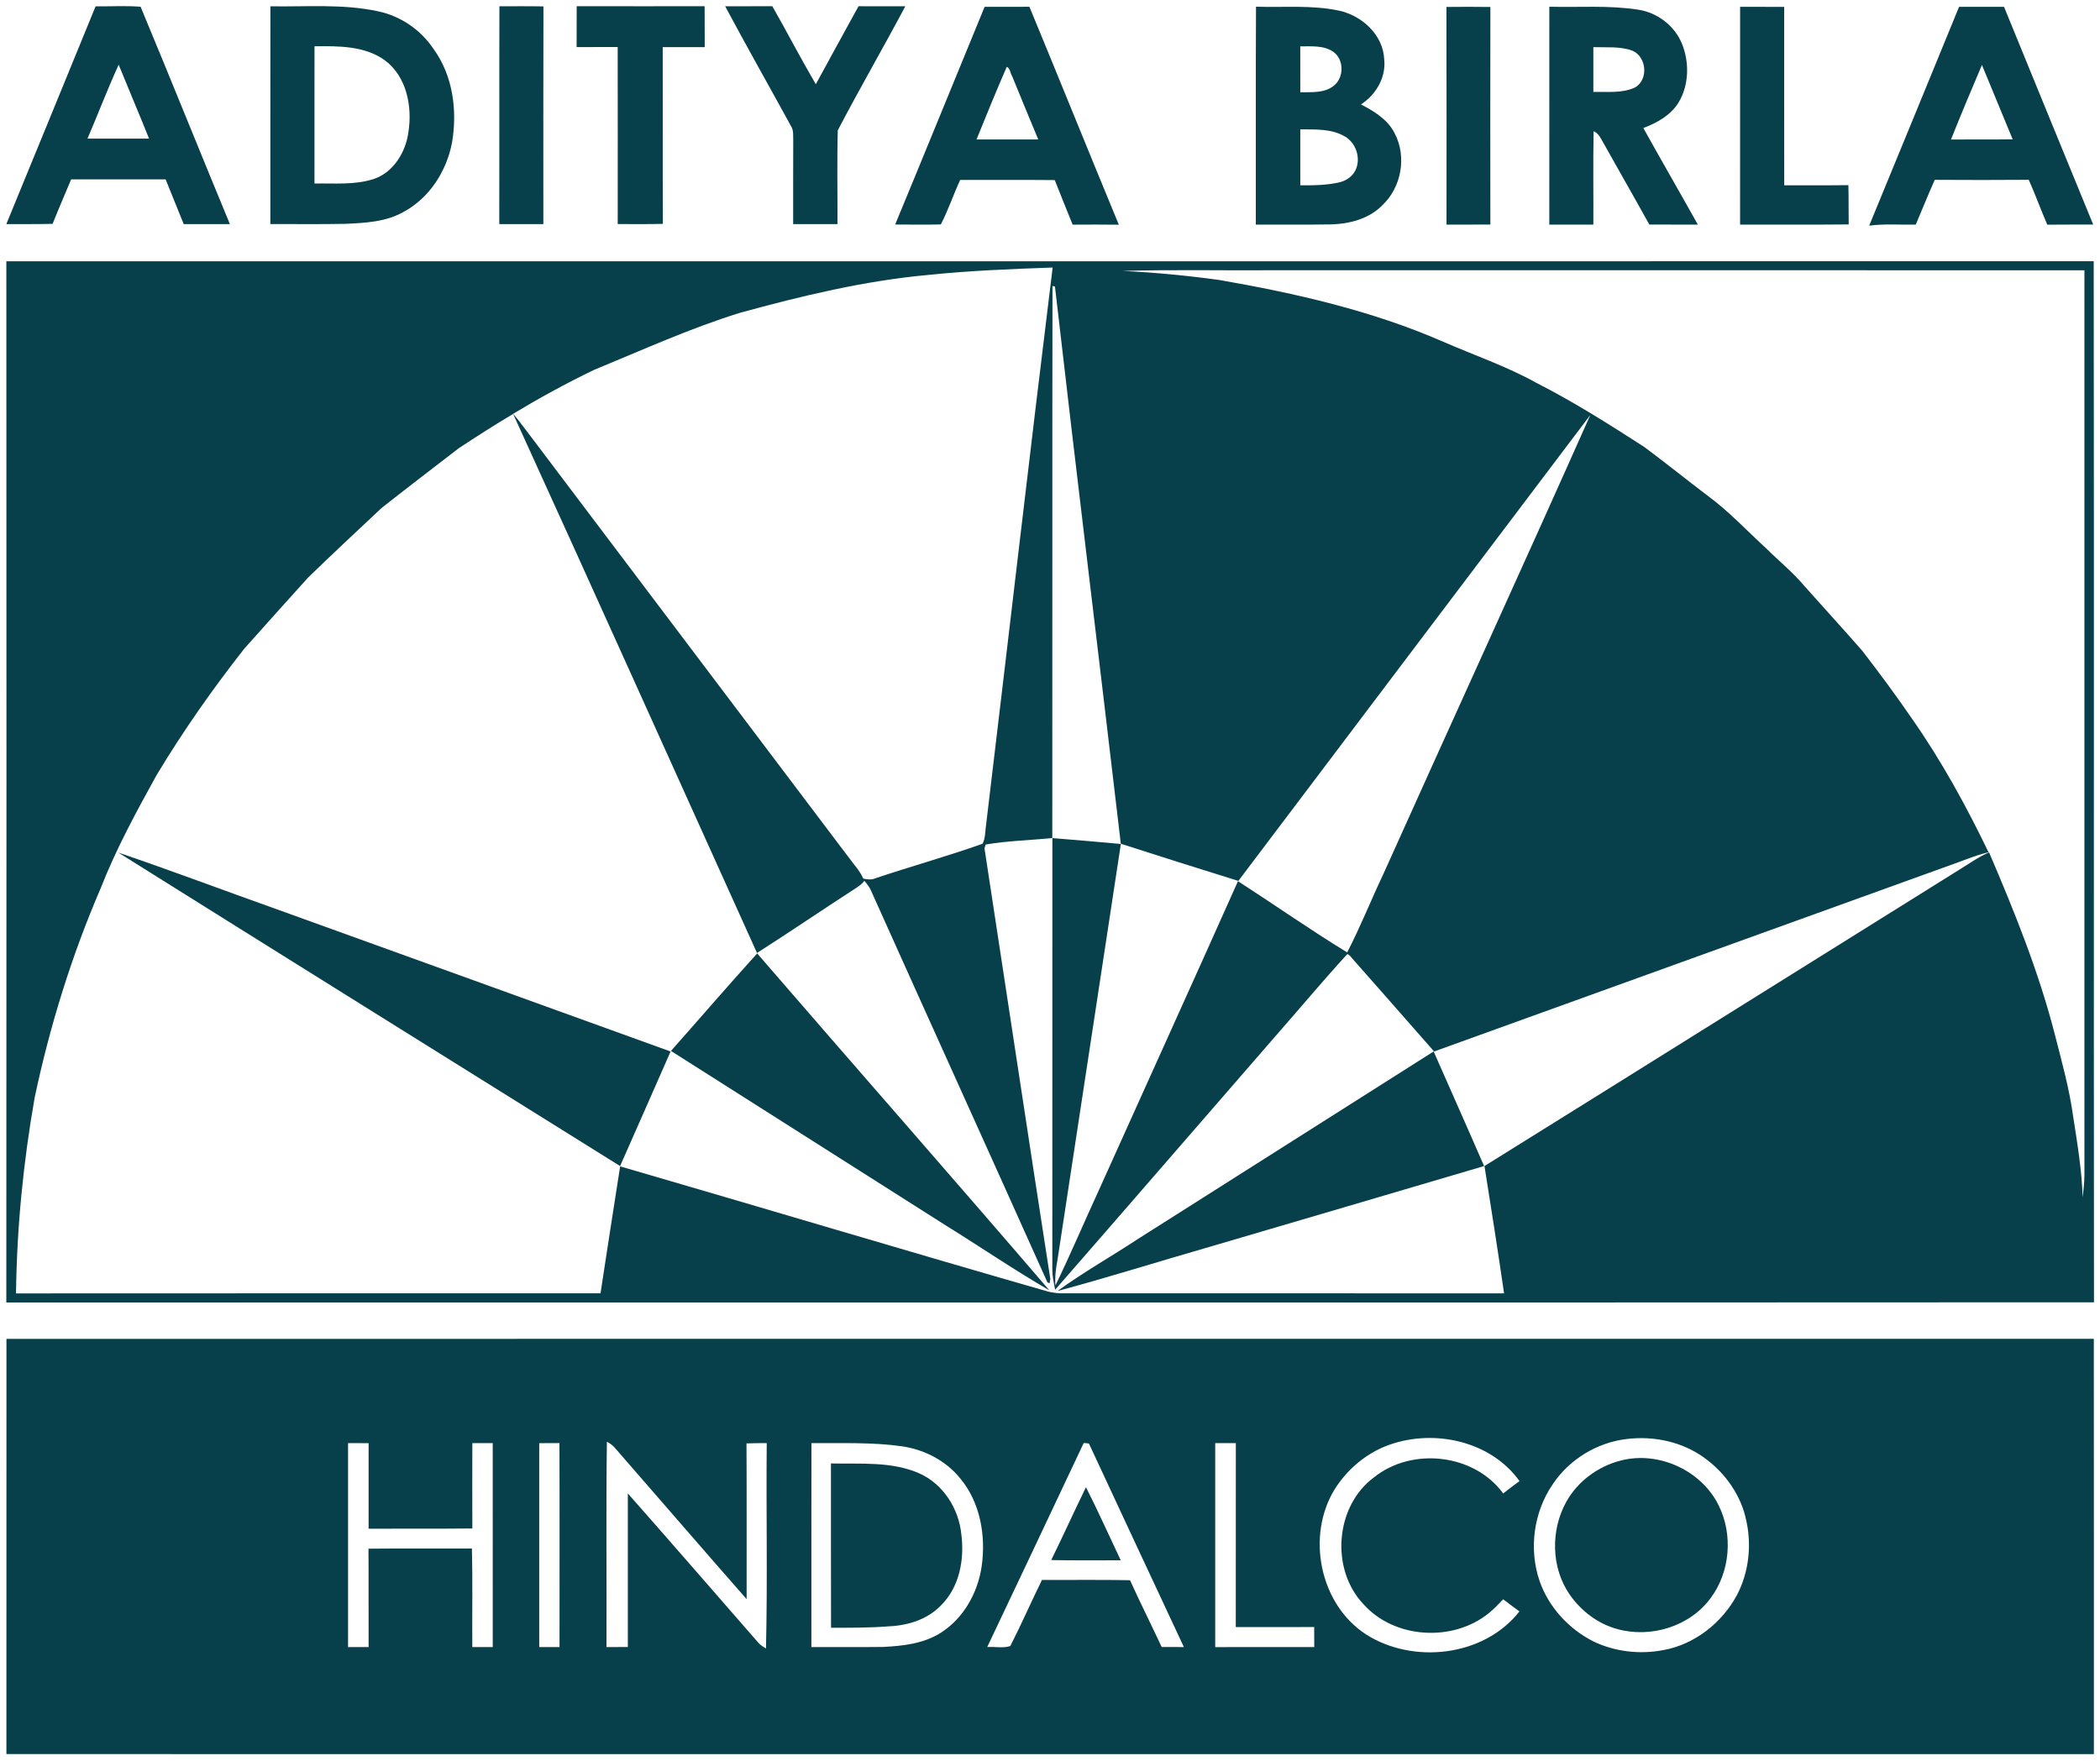
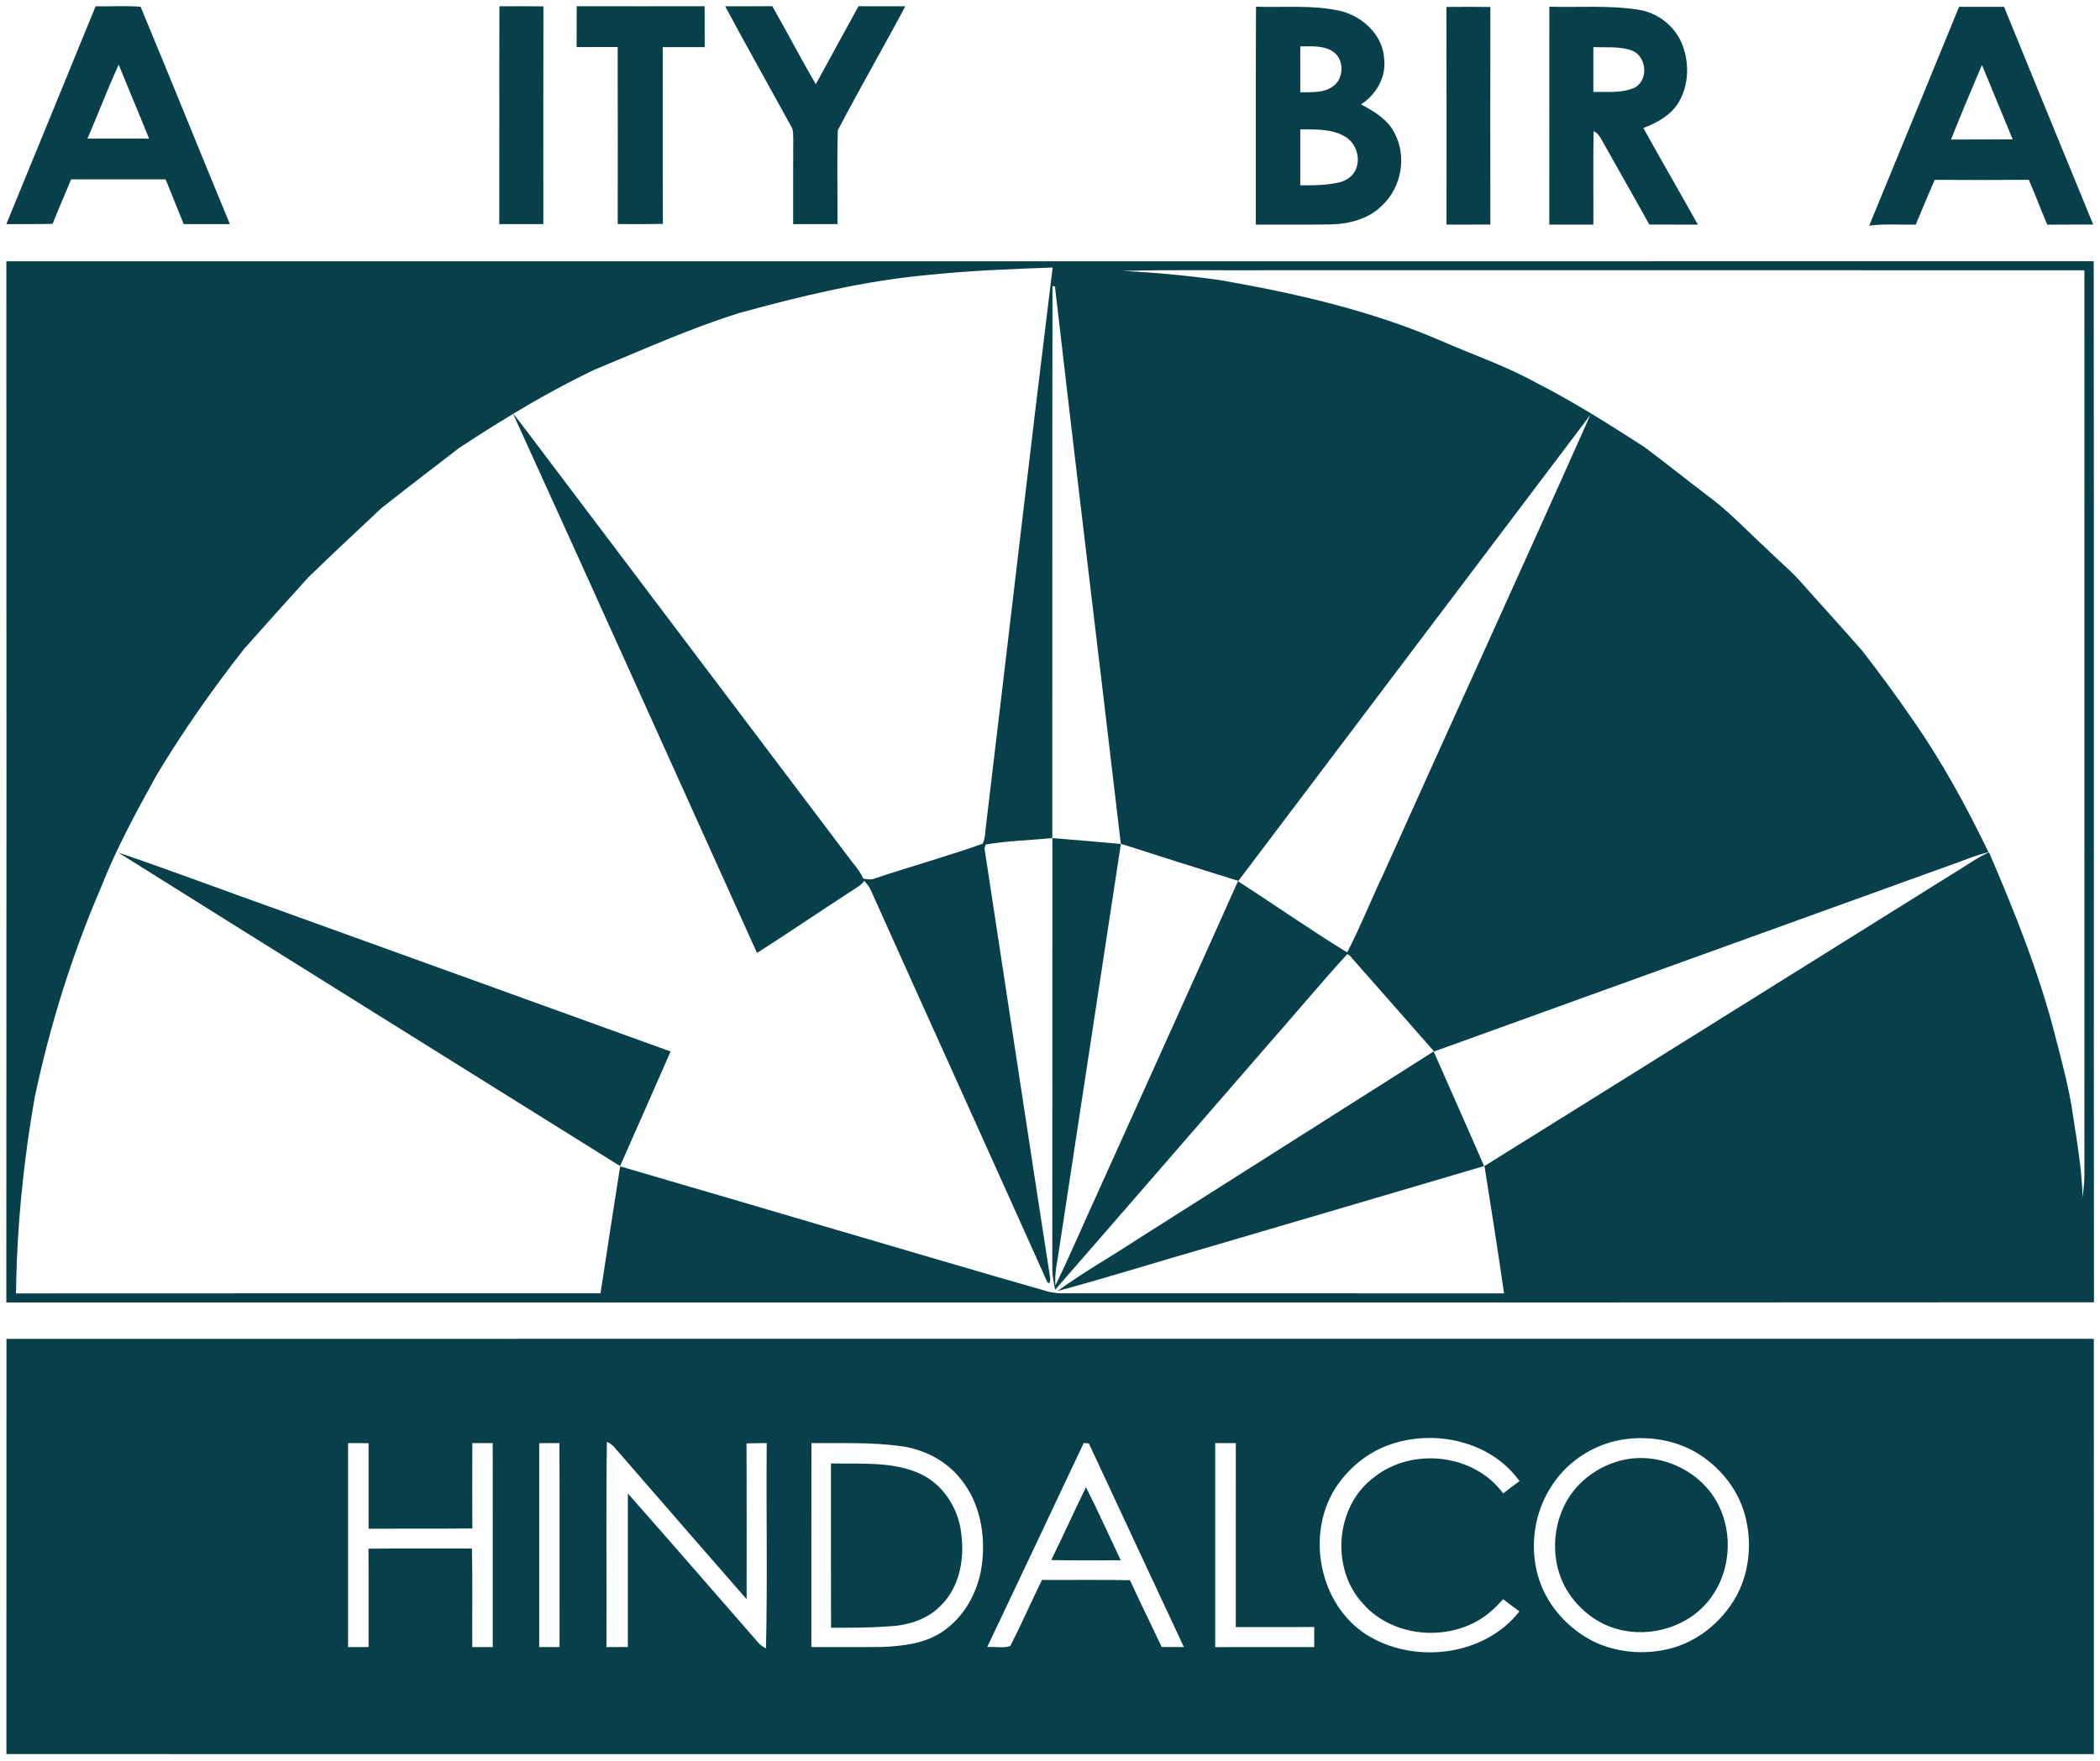
<svg xmlns="http://www.w3.org/2000/svg" width="279" height="234" viewBox="0 0 279 234" fill="none">
  <path d="M12.7 0.84C14.691 0.869 16.693 0.736 18.68 0.897C22.68 10.503 26.559 20.163 30.541 29.78C28.496 29.776 26.451 29.78 24.406 29.78C23.613 27.795 22.813 25.817 22.006 23.839C17.82 23.835 13.636 23.839 9.453 23.835C8.628 25.803 7.782 27.762 6.989 29.747C4.94 29.808 2.888 29.762 0.84 29.78C4.79 20.131 8.768 10.496 12.7 0.84ZM11.624 18.422C14.35 18.429 17.077 18.429 19.807 18.425C18.487 15.14 17.098 11.879 15.767 8.601C14.286 11.833 13.023 15.158 11.624 18.422Z" fill="#07404B" />
-   <path d="M35.925 0.837C40.679 0.923 45.5 0.489 50.185 1.492C53.213 2.112 55.925 3.975 57.626 6.544C60.187 10.091 60.772 14.717 60.055 18.949C59.337 22.747 57.052 26.322 53.597 28.171C51.255 29.5 48.489 29.626 45.862 29.748C42.548 29.812 39.233 29.765 35.918 29.773C35.925 20.127 35.911 10.482 35.925 0.837ZM41.783 6.15C41.776 12.23 41.787 18.311 41.78 24.391C44.399 24.337 47.104 24.61 49.64 23.793C52.284 22.915 53.916 20.203 54.261 17.548C54.799 14.144 54.028 10.149 51.107 7.995C48.42 6.075 44.944 6.114 41.783 6.15Z" fill="#07404B" />
  <path d="M66.351 0.833C68.299 0.837 70.247 0.812 72.199 0.851C72.17 10.493 72.188 20.138 72.188 29.78C70.236 29.776 68.285 29.776 66.333 29.78C66.358 20.131 66.319 10.482 66.351 0.833Z" fill="#07404B" />
  <path d="M76.618 0.822C82.283 0.837 87.948 0.829 93.616 0.826C93.623 2.639 93.616 4.452 93.626 6.261C91.768 6.25 89.906 6.25 88.048 6.261C88.066 14.09 88.03 21.919 88.066 29.748C86.068 29.808 84.066 29.769 82.068 29.776C82.071 21.933 82.078 14.09 82.064 6.247C80.245 6.258 78.426 6.254 76.607 6.258C76.615 4.445 76.607 2.635 76.618 0.822Z" fill="#07404B" />
  <path d="M96.343 0.833C98.427 0.826 100.515 0.837 102.607 0.822C104.565 4.262 106.388 7.78 108.386 11.195C110.262 7.73 112.171 4.283 114.061 0.829C116.135 0.833 118.205 0.829 120.279 0.833C117.344 6.358 114.201 11.775 111.306 17.318C111.188 21.467 111.285 25.627 111.263 29.78C109.301 29.773 107.338 29.776 105.376 29.78C105.383 26.068 105.365 22.356 105.387 18.644C105.358 18.031 105.459 17.361 105.118 16.809C102.205 11.478 99.206 6.193 96.343 0.833Z" fill="#07404B" />
  <path d="M192.168 0.923C194.112 0.901 196.06 0.901 198.008 0.926C197.99 10.564 197.994 20.206 198.005 29.844C196.06 29.844 194.12 29.844 192.179 29.848C192.179 20.206 192.2 10.564 192.168 0.923Z" fill="#07404B" />
  <path d="M260.277 0.905C262.268 0.912 264.259 0.912 266.25 0.908C270.196 10.554 274.135 20.203 278.096 29.841C276.062 29.855 274.028 29.83 271.994 29.859C271.143 27.884 270.408 25.86 269.536 23.897C265.375 23.933 261.21 23.922 257.048 23.9C256.165 25.867 255.365 27.87 254.522 29.852C252.46 29.891 250.386 29.712 248.334 29.991C252.334 20.303 256.298 10.6 260.277 0.905ZM259.204 18.54C261.934 18.515 264.664 18.555 267.398 18.515C266.031 15.222 264.671 11.93 263.315 8.633C261.913 11.922 260.528 15.219 259.204 18.54Z" fill="#07404B" />
-   <path d="M118.93 29.837C122.919 20.203 126.847 10.546 130.815 0.905C132.799 0.912 134.783 0.915 136.767 0.901C140.752 10.543 144.656 20.221 148.645 29.862C146.6 29.834 144.555 29.844 142.51 29.855C141.721 27.877 140.9 25.917 140.132 23.932C135.942 23.889 131.755 23.932 127.568 23.911C126.661 25.86 125.986 27.917 125 29.823C122.976 29.887 120.953 29.83 118.93 29.837ZM133.757 8.884C132.361 12.076 131.045 15.305 129.739 18.533C132.473 18.537 135.206 18.533 137.94 18.533C136.77 15.72 135.601 12.908 134.453 10.084C134.205 9.712 134.212 9.06 133.757 8.884Z" fill="#07404B" />
  <path d="M166.844 29.848C166.862 20.195 166.819 10.543 166.869 0.89C170.546 1.016 174.288 0.636 177.911 1.417C180.968 2.084 183.763 4.642 183.903 7.891C184.161 10.296 182.801 12.596 180.817 13.875C182.564 14.789 184.376 15.878 185.287 17.709C186.927 20.808 186.195 24.893 183.648 27.282C181.861 29.103 179.253 29.765 176.778 29.823C173.467 29.877 170.155 29.83 166.844 29.848ZM172.749 6.161C172.753 8.192 172.749 10.228 172.753 12.263C174.231 12.23 175.895 12.402 177.144 11.439C178.589 10.378 178.611 7.884 177.104 6.863C175.827 6 174.209 6.175 172.749 6.161ZM172.753 17.193C172.749 19.669 172.753 22.148 172.753 24.628C174.514 24.635 176.297 24.628 178.023 24.212C178.966 23.979 179.827 23.327 180.182 22.406C180.764 20.883 180.129 19.006 178.726 18.167C176.939 17.082 174.762 17.211 172.753 17.193Z" fill="#07404B" />
  <path d="M205.841 0.894C209.787 1.002 213.765 0.675 217.683 1.292C220.201 1.682 222.447 3.402 223.437 5.753C224.463 8.243 224.417 11.249 223.028 13.592C221.984 15.312 220.158 16.319 218.329 17.014C220.714 21.31 223.179 25.559 225.572 29.852C223.423 29.837 221.274 29.855 219.125 29.841C217.034 26.061 214.877 22.32 212.775 18.551C212.531 18.089 212.219 17.648 211.724 17.44C211.638 21.575 211.71 25.713 211.688 29.848C209.737 29.841 207.789 29.844 205.837 29.848C205.844 20.195 205.841 10.543 205.841 0.894ZM211.688 6.265C211.685 8.25 211.685 10.235 211.688 12.22C213.514 12.17 215.451 12.424 217.166 11.65C219.06 10.661 218.791 7.487 216.822 6.716C215.182 6.129 213.396 6.329 211.688 6.265Z" fill="#07404B" />
-   <path d="M231.186 0.905C233.138 0.912 235.089 0.908 237.041 0.916C237.045 8.82 237.034 16.724 237.048 24.628C239.889 24.61 242.731 24.645 245.572 24.606C245.619 26.347 245.583 28.085 245.612 29.826C240.801 29.873 235.99 29.83 231.183 29.848C231.19 20.203 231.183 10.554 231.186 0.905Z" fill="#07404B" />
  <path d="M0.843 34.721C93.283 34.717 185.725 34.739 278.164 34.714C278.222 80.83 278.154 126.95 278.2 173.066C185.747 173.12 93.293 173.073 0.84 173.091C0.869 126.968 0.861 80.844 0.843 34.721ZM123.357 36.534C114.833 37.308 106.481 39.328 98.244 41.589C91.629 43.65 85.318 46.527 78.918 49.157C75.248 50.926 71.671 52.883 68.181 54.986C69.239 56.269 70.211 57.62 71.223 58.938C85.107 77.322 98.983 95.71 112.867 114.091C113.502 114.958 114.262 115.757 114.689 116.756C115.238 116.878 115.812 116.953 116.339 116.703C121.057 115.126 125.864 113.79 130.546 112.127C130.933 111.346 130.88 110.45 131.009 109.612C133.972 84.925 136.813 60.224 139.852 35.552C134.345 35.749 128.838 35.964 123.357 36.534ZM149.169 36.007C153.477 36.211 157.768 36.623 162.041 37.215C172.143 38.977 182.238 41.274 191.67 45.384C195.817 47.193 200.125 48.662 204.09 50.862C209.066 53.395 213.794 56.391 218.483 59.418C221.285 61.514 224.018 63.707 226.806 65.828C229.679 67.921 232.101 70.55 234.72 72.94C236.345 74.56 238.142 76.007 239.627 77.763C242.214 80.676 244.847 83.546 247.412 86.48C249.701 89.44 251.922 92.45 254.038 95.534C257.952 101.12 261.231 107.118 264.191 113.256C262.39 113.675 260.7 114.435 258.957 115.029C236.13 123.27 213.302 131.507 190.479 139.755C192.707 144.825 194.97 149.881 197.173 154.962C185.011 158.566 172.832 162.124 160.663 165.71C153.936 167.642 147.256 169.756 140.494 171.569C143.931 169.075 147.648 166.979 151.196 164.643C164.297 156.33 177.409 148.029 190.507 139.709C186.988 135.689 183.454 131.679 179.921 127.674C179.609 127.387 179.411 126.932 178.995 126.796C175.716 130.375 172.609 134.116 169.399 137.76C159.655 148.971 149.944 160.207 140.182 171.4C140.017 170.526 139.816 169.652 139.809 168.76C139.82 149.63 139.809 130.501 139.816 111.375C142.847 111.633 145.886 111.869 148.914 112.159C146.191 130.064 143.461 147.964 140.734 165.865C140.523 167.513 140.071 169.15 140.221 170.827C142.252 166.642 144.064 162.35 146.012 158.122C152.164 144.431 158.378 130.769 164.494 117.057C159.289 115.438 154.094 113.797 148.907 112.127C146.019 87.437 142.991 62.765 140.157 38.071L139.83 38.014C139.784 62.467 139.83 86.918 139.805 111.371C136.856 111.669 133.864 111.733 130.951 112.231C130.912 112.36 130.836 112.611 130.797 112.74C133.724 131.816 136.58 150.902 139.543 169.971C139.522 170.114 139.472 170.397 139.447 170.54C139.375 170.508 139.231 170.451 139.159 170.422C131.375 153.048 123.507 135.714 115.715 118.347C115.504 117.86 115.173 117.444 114.829 117.054C114.51 117.527 114.018 117.821 113.556 118.129C109.211 120.934 104.938 123.861 100.572 126.642C89.778 102.765 79.047 78.852 68.174 55.008C65.727 56.459 63.331 57.999 60.956 59.562C57.526 62.202 54.089 64.832 50.692 67.512C47.423 70.583 44.134 73.639 40.919 76.77C38.075 79.895 35.269 83.062 32.449 86.212C28.252 91.557 24.342 97.129 20.837 102.951C18.124 107.856 15.43 112.794 13.385 118.021C9.525 126.968 6.63 136.312 4.61 145.839C3.096 154.438 2.235 163.152 2.128 171.884C28.012 171.855 53.899 171.888 79.783 171.87C80.647 166.244 81.501 160.619 82.391 155.001C101.362 160.515 120.286 166.198 139.278 171.651C139.823 171.769 140.376 171.862 140.942 171.873C160.57 171.877 180.2 171.866 199.828 171.88C199.003 166.234 198.127 160.594 197.223 154.958C218.246 141.877 239.226 128.716 260.241 115.617C261.565 114.811 262.828 113.89 264.263 113.274C267.664 121.217 270.91 129.257 273.045 137.645C273.953 141.185 274.932 144.725 275.431 148.351C275.983 151.923 276.589 155.503 276.697 159.121C276.808 158.161 276.916 157.194 276.93 156.226C276.927 116.126 276.927 76.022 276.93 35.921C241.041 35.907 205.148 35.917 169.259 35.914C162.561 35.968 155.863 35.803 149.169 36.007ZM164.491 117.111C169.334 120.239 174.08 123.571 178.981 126.57C180.724 123.213 182.159 119.587 183.799 116.129C192.936 95.793 202.221 75.516 211.286 55.147C195.677 75.792 180.093 96.459 164.491 117.111Z" fill="#07404B" />
  <path d="M15.721 113.302C22.788 115.703 29.773 118.351 36.808 120.848C54.233 127.151 71.671 133.421 89.092 139.737C86.872 144.818 84.622 149.888 82.384 154.962C60.159 141.081 37.92 127.222 15.721 113.302Z" fill="#07404B" />
-   <path d="M89.143 139.662C92.967 135.348 96.727 130.977 100.597 126.706C113.512 141.654 126.557 156.495 139.421 171.483C134.74 168.767 130.259 165.707 125.66 162.855C113.484 155.126 101.315 147.387 89.143 139.662Z" fill="#07404B" />
  <path d="M139.63 171.002C139.755 171.128 139.755 171.128 139.63 171.002Z" fill="#07404B" />
  <path d="M0.858 177.925C93.297 177.925 185.736 177.932 278.179 177.921C278.197 196.316 278.179 214.715 278.186 233.113C185.743 233.106 93.297 233.117 0.851 233.106C0.861 214.711 0.851 196.32 0.858 177.925ZM216.115 191.235C212.187 191.698 208.499 193.937 206.307 197.226C203.742 200.945 203.085 205.883 204.56 210.15C205.776 213.611 208.445 216.495 211.709 218.14C214.565 219.509 217.876 219.888 220.98 219.286C225.173 218.538 228.815 215.632 230.799 211.913C232.341 208.921 232.739 205.377 232.011 202.099C231.326 198.727 229.22 195.743 226.447 193.744C223.509 191.597 219.699 190.791 216.115 191.235ZM184.667 191.974C181.614 193.027 179.006 195.22 177.302 197.943C173.528 204.138 175.318 213.16 181.456 217.18C187.745 221.214 197.169 220.157 201.869 214.145C201.137 213.618 200.416 213.081 199.709 212.529C199.092 213.178 198.475 213.837 197.772 214.399C193.004 218.247 185.234 217.796 181.133 213.17C176.735 208.527 177.374 200.15 182.547 196.327C187.598 192.275 195.867 193.185 199.709 198.473C200.416 197.907 201.141 197.362 201.876 196.828C198.088 191.533 190.654 189.885 184.667 191.974ZM46.243 191.78C46.24 200.816 46.24 209.853 46.243 218.889C47.154 218.882 48.062 218.882 48.973 218.882C48.952 214.525 48.988 210.168 48.955 205.811C53.537 205.761 58.118 205.811 62.699 205.786C62.807 210.15 62.717 214.521 62.749 218.885C63.653 218.882 64.561 218.882 65.465 218.882C65.454 209.849 65.465 200.816 65.462 191.784C64.557 191.78 63.657 191.78 62.753 191.78C62.742 195.56 62.746 199.344 62.753 203.124C58.161 203.174 53.565 203.131 48.973 203.156C48.962 199.365 48.962 195.578 48.973 191.787C48.062 191.784 47.154 191.78 46.243 191.78ZM71.639 191.787C71.646 200.82 71.646 209.853 71.639 218.885C72.536 218.882 73.436 218.882 74.337 218.885C74.333 209.849 74.359 200.813 74.326 191.776C73.429 191.78 72.532 191.784 71.639 191.787ZM80.629 191.597C80.504 200.691 80.615 209.788 80.572 218.885C81.519 218.882 82.466 218.882 83.413 218.878C83.406 212.074 83.406 205.27 83.413 198.466C89.211 205.037 94.951 211.662 100.712 218.262C100.996 218.606 101.38 218.846 101.767 219.068C101.979 209.978 101.781 200.874 101.864 191.78C100.967 191.78 100.074 191.784 99.177 191.819C99.213 198.717 99.188 205.614 99.195 212.515C93.282 205.779 87.431 198.996 81.544 192.239C81.268 191.981 80.963 191.766 80.629 191.597ZM107.805 191.78C107.787 200.813 107.805 209.849 107.798 218.885C110.965 218.867 114.133 218.91 117.297 218.867C119.945 218.742 122.714 218.437 125 216.979C128.027 215.051 129.922 211.64 130.424 208.136C130.998 204.088 130.241 199.659 127.561 196.456C125.656 194.098 122.79 192.629 119.808 192.199C115.834 191.64 111.808 191.812 107.805 191.78ZM143.981 191.759C139.726 200.809 135.439 209.845 131.159 218.882C132.167 218.803 133.294 219.072 134.23 218.742C135.701 215.854 137 212.877 138.431 209.967C142.331 209.982 146.23 209.921 150.13 209.999C151.486 212.98 152.953 215.911 154.338 218.878C155.321 218.882 156.304 218.882 157.287 218.882C153.083 209.863 148.853 200.859 144.67 191.83C144.498 191.812 144.153 191.776 143.981 191.759ZM161.449 191.78C161.449 200.816 161.452 209.853 161.449 218.889C165.833 218.878 170.22 218.885 174.608 218.885C174.604 217.997 174.6 217.108 174.6 216.223C171.128 216.237 167.655 216.223 164.182 216.23C164.193 208.083 164.182 199.931 164.189 191.784C163.275 191.784 162.363 191.784 161.449 191.78Z" fill="#07404B" />
  <path d="M215.394 194.08C220.413 192.812 226.077 195.431 228.348 200.078C230.257 203.948 229.869 208.867 227.294 212.343C224.528 216.148 219.311 217.742 214.831 216.481C212.287 215.786 210.077 214.095 208.574 211.952C206.066 208.369 205.987 203.367 208.09 199.584C209.614 196.832 212.355 194.836 215.394 194.08Z" fill="#07404B" />
  <path d="M110.398 194.482C114.319 194.575 118.459 194.177 122.14 195.804C125.319 197.215 127.385 200.505 127.722 203.905C128.153 207.244 127.471 210.96 124.971 213.389C123.12 215.306 120.404 216.065 117.803 216.148C115.342 216.331 112.874 216.316 110.409 216.32C110.384 209.039 110.409 201.762 110.398 194.482Z" fill="#07404B" />
  <path d="M144.279 197.638C145.897 200.838 147.364 204.116 148.9 207.355C145.818 207.337 142.74 207.395 139.662 207.323C141.237 204.113 142.711 200.852 144.279 197.638Z" fill="#07404B" />
</svg>